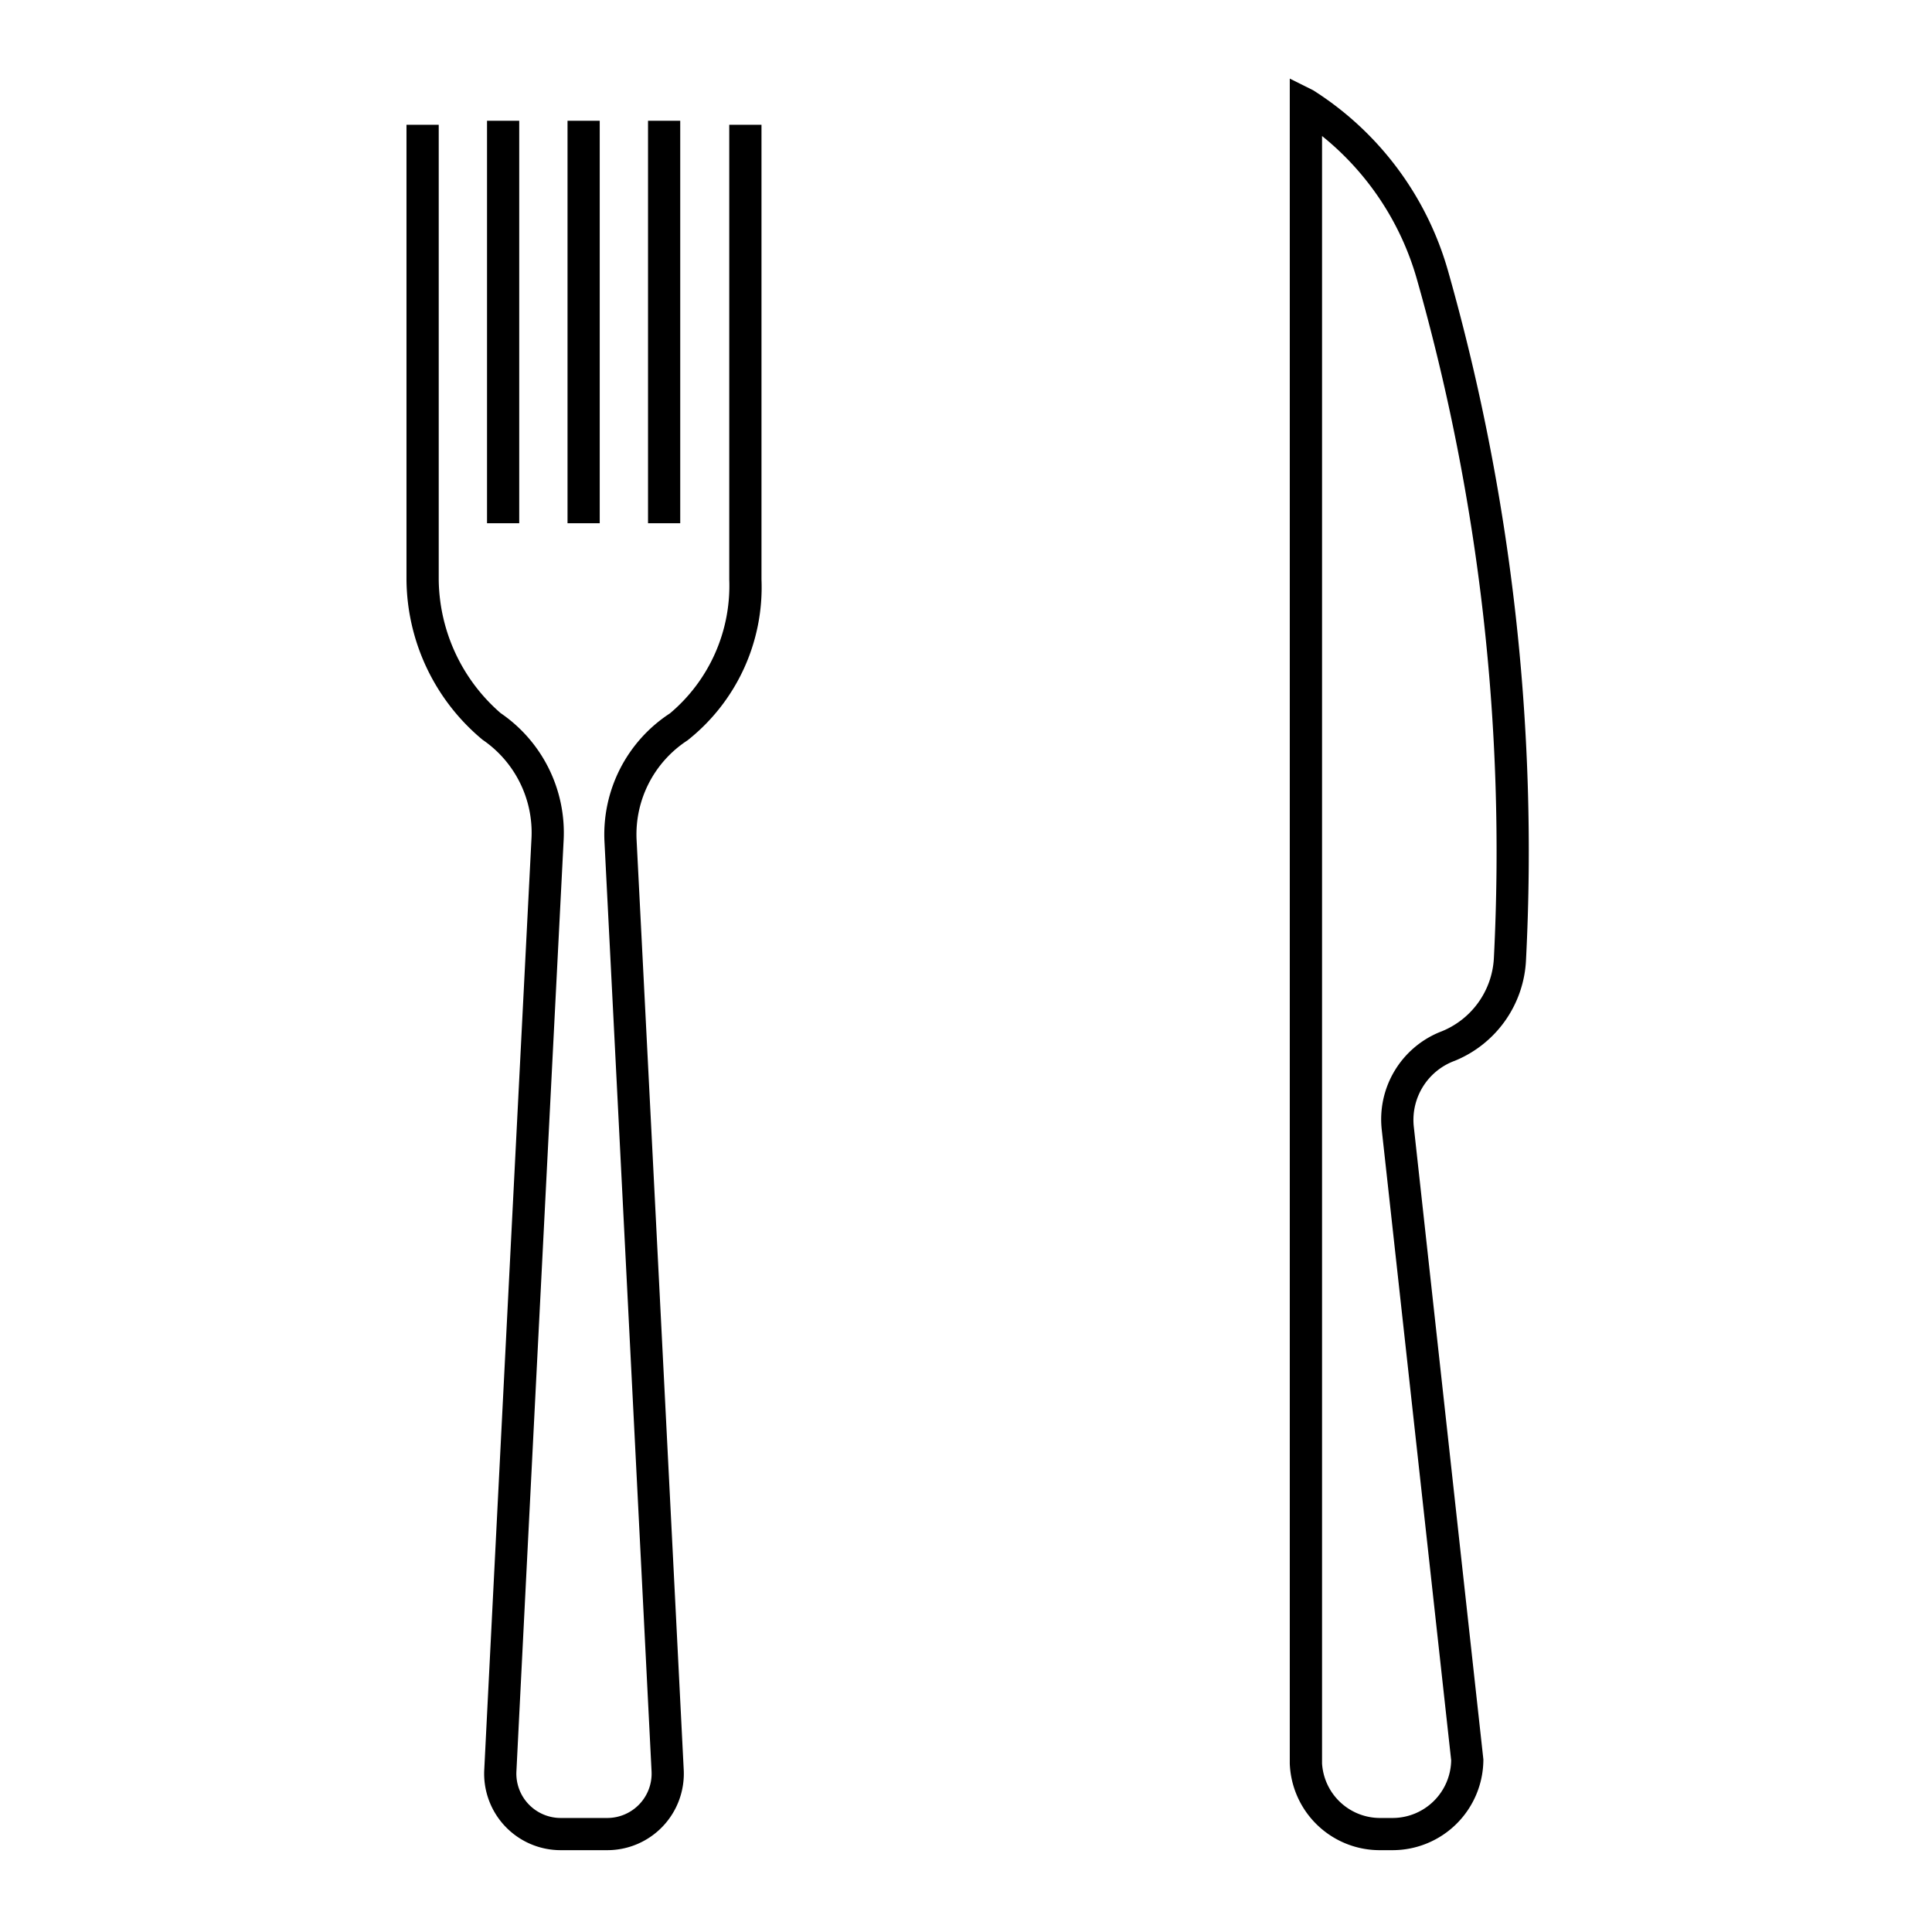
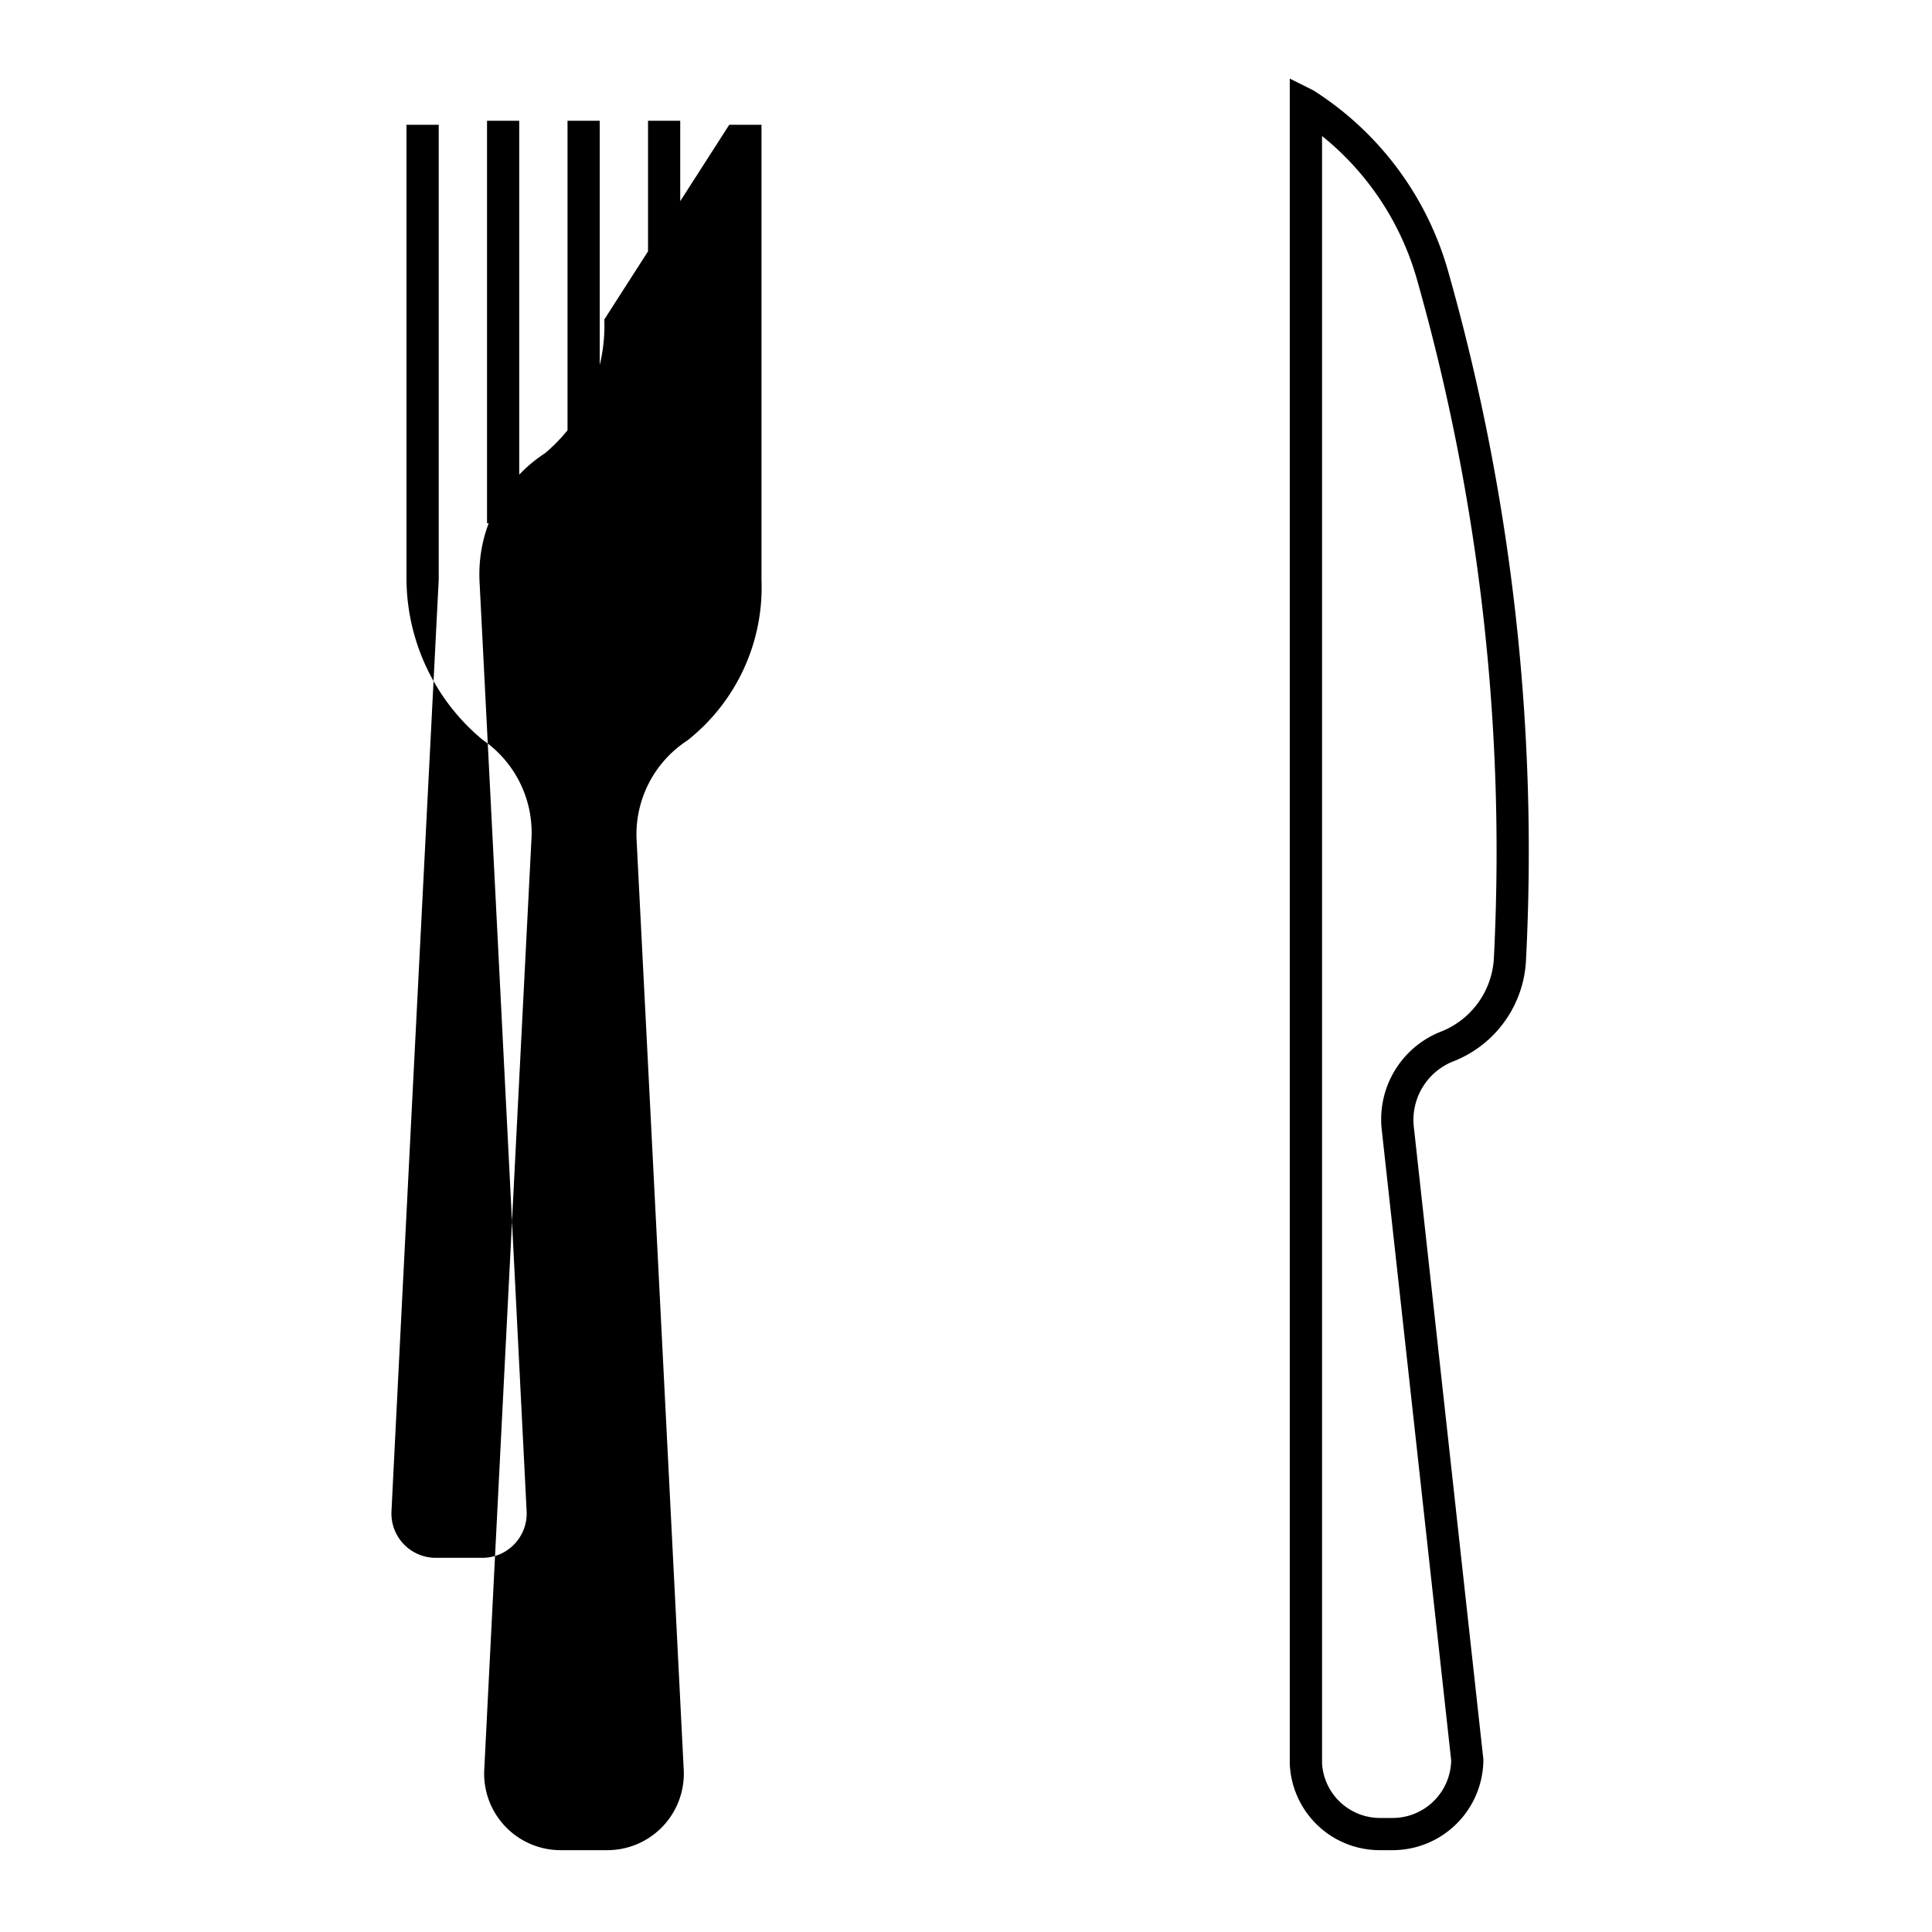
<svg xmlns="http://www.w3.org/2000/svg" id="icon-ui-svg" viewBox="0 0 48 48">
-   <path d="M35.97 6.71a7.844 7.844 0 0 0-3.346-4.468l-.58-.289v41.86a2.236 2.236 0 0 0 2.256 2.154h.3a2.257 2.257 0 0 0 2.254-2.255L35.123 27.97a1.566 1.566 0 0 1 1.023-1.616 2.848 2.848 0 0 0 1.768-2.519A52.82 52.82 0 0 0 35.97 6.709zm1.145 17.093a2.08 2.08 0 0 1-1.347 1.84 2.341 2.341 0 0 0-1.44 2.415l1.726 15.675a1.456 1.456 0 0 1-1.454 1.434h-.3a1.444 1.444 0 0 1-1.454-1.354V3.379a7.035 7.035 0 0 1 2.354 3.55 52.062 52.062 0 0 1 1.915 16.874zM18.118 3.1h.801v11.3a4.846 4.846 0 0 1-1.839 3.995 2.787 2.787 0 0 0-1.264 2.474c.487 9.548.978 19.265 1.171 23.102a1.901 1.901 0 0 1-1.897 1.996h-1.16a1.9 1.9 0 0 1-1.899-1.994c.11-2.183.446-8.863 1.174-23.151a2.794 2.794 0 0 0-1.216-2.443 5.222 5.222 0 0 1-1.89-3.98V3.1h.801v11.3a4.452 4.452 0 0 0 1.538 3.317 3.599 3.599 0 0 1 1.566 3.146c-.729 14.287-1.065 20.967-1.174 23.15a1.102 1.102 0 0 0 1.1 1.154h1.16a1.102 1.102 0 0 0 1.098-1.156c-.193-3.837-.684-13.553-1.17-23.1a3.591 3.591 0 0 1 1.627-3.188 4.139 4.139 0 0 0 1.473-3.323zM12.9 13h-.8V3h.8zm2 0h-.8V3h.8zm2 0h-.8V3h.8z" id="icon-ui-svg--base" />
+   <path d="M35.97 6.71a7.844 7.844 0 0 0-3.346-4.468l-.58-.289v41.86a2.236 2.236 0 0 0 2.256 2.154h.3a2.257 2.257 0 0 0 2.254-2.255L35.123 27.97a1.566 1.566 0 0 1 1.023-1.616 2.848 2.848 0 0 0 1.768-2.519A52.82 52.82 0 0 0 35.97 6.709zm1.145 17.093a2.08 2.08 0 0 1-1.347 1.84 2.341 2.341 0 0 0-1.44 2.415l1.726 15.675a1.456 1.456 0 0 1-1.454 1.434h-.3a1.444 1.444 0 0 1-1.454-1.354V3.379a7.035 7.035 0 0 1 2.354 3.55 52.062 52.062 0 0 1 1.915 16.874zM18.118 3.1h.801v11.3a4.846 4.846 0 0 1-1.839 3.995 2.787 2.787 0 0 0-1.264 2.474c.487 9.548.978 19.265 1.171 23.102a1.901 1.901 0 0 1-1.897 1.996h-1.16a1.9 1.9 0 0 1-1.899-1.994c.11-2.183.446-8.863 1.174-23.151a2.794 2.794 0 0 0-1.216-2.443 5.222 5.222 0 0 1-1.89-3.98V3.1h.801v11.3c-.729 14.287-1.065 20.967-1.174 23.15a1.102 1.102 0 0 0 1.1 1.154h1.16a1.102 1.102 0 0 0 1.098-1.156c-.193-3.837-.684-13.553-1.17-23.1a3.591 3.591 0 0 1 1.627-3.188 4.139 4.139 0 0 0 1.473-3.323zM12.9 13h-.8V3h.8zm2 0h-.8V3h.8zm2 0h-.8V3h.8z" id="icon-ui-svg--base" />
</svg>